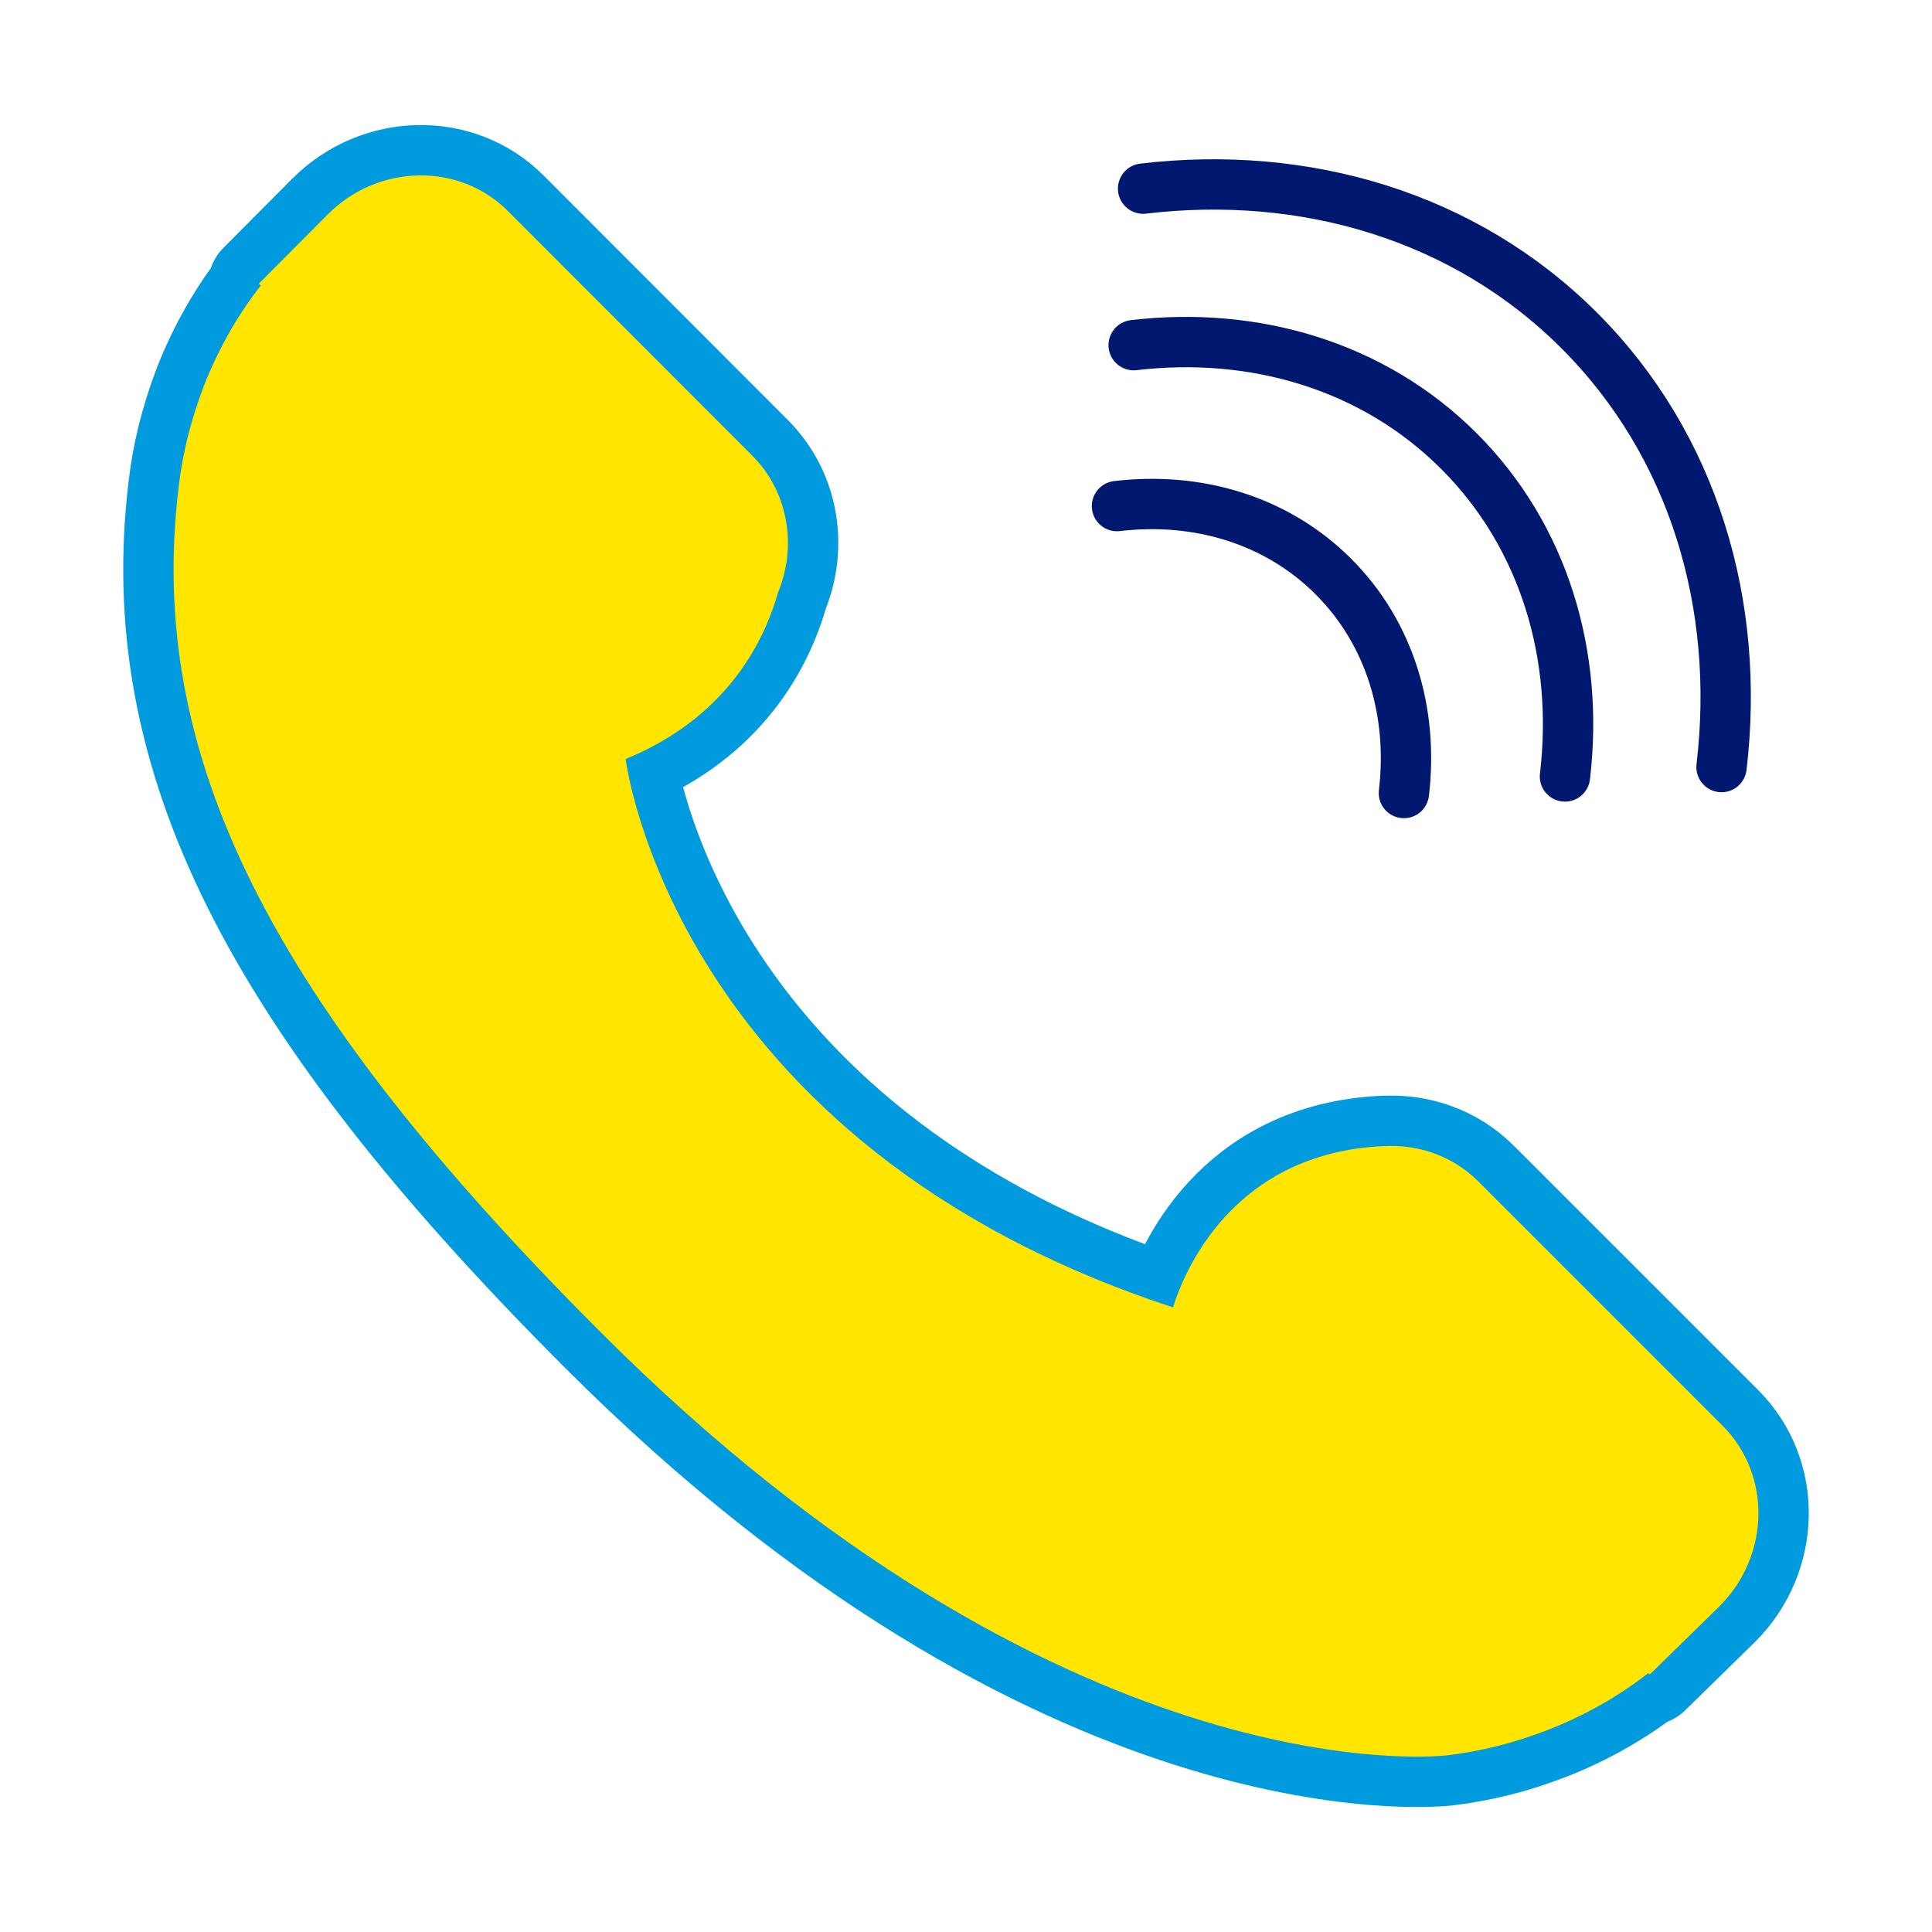
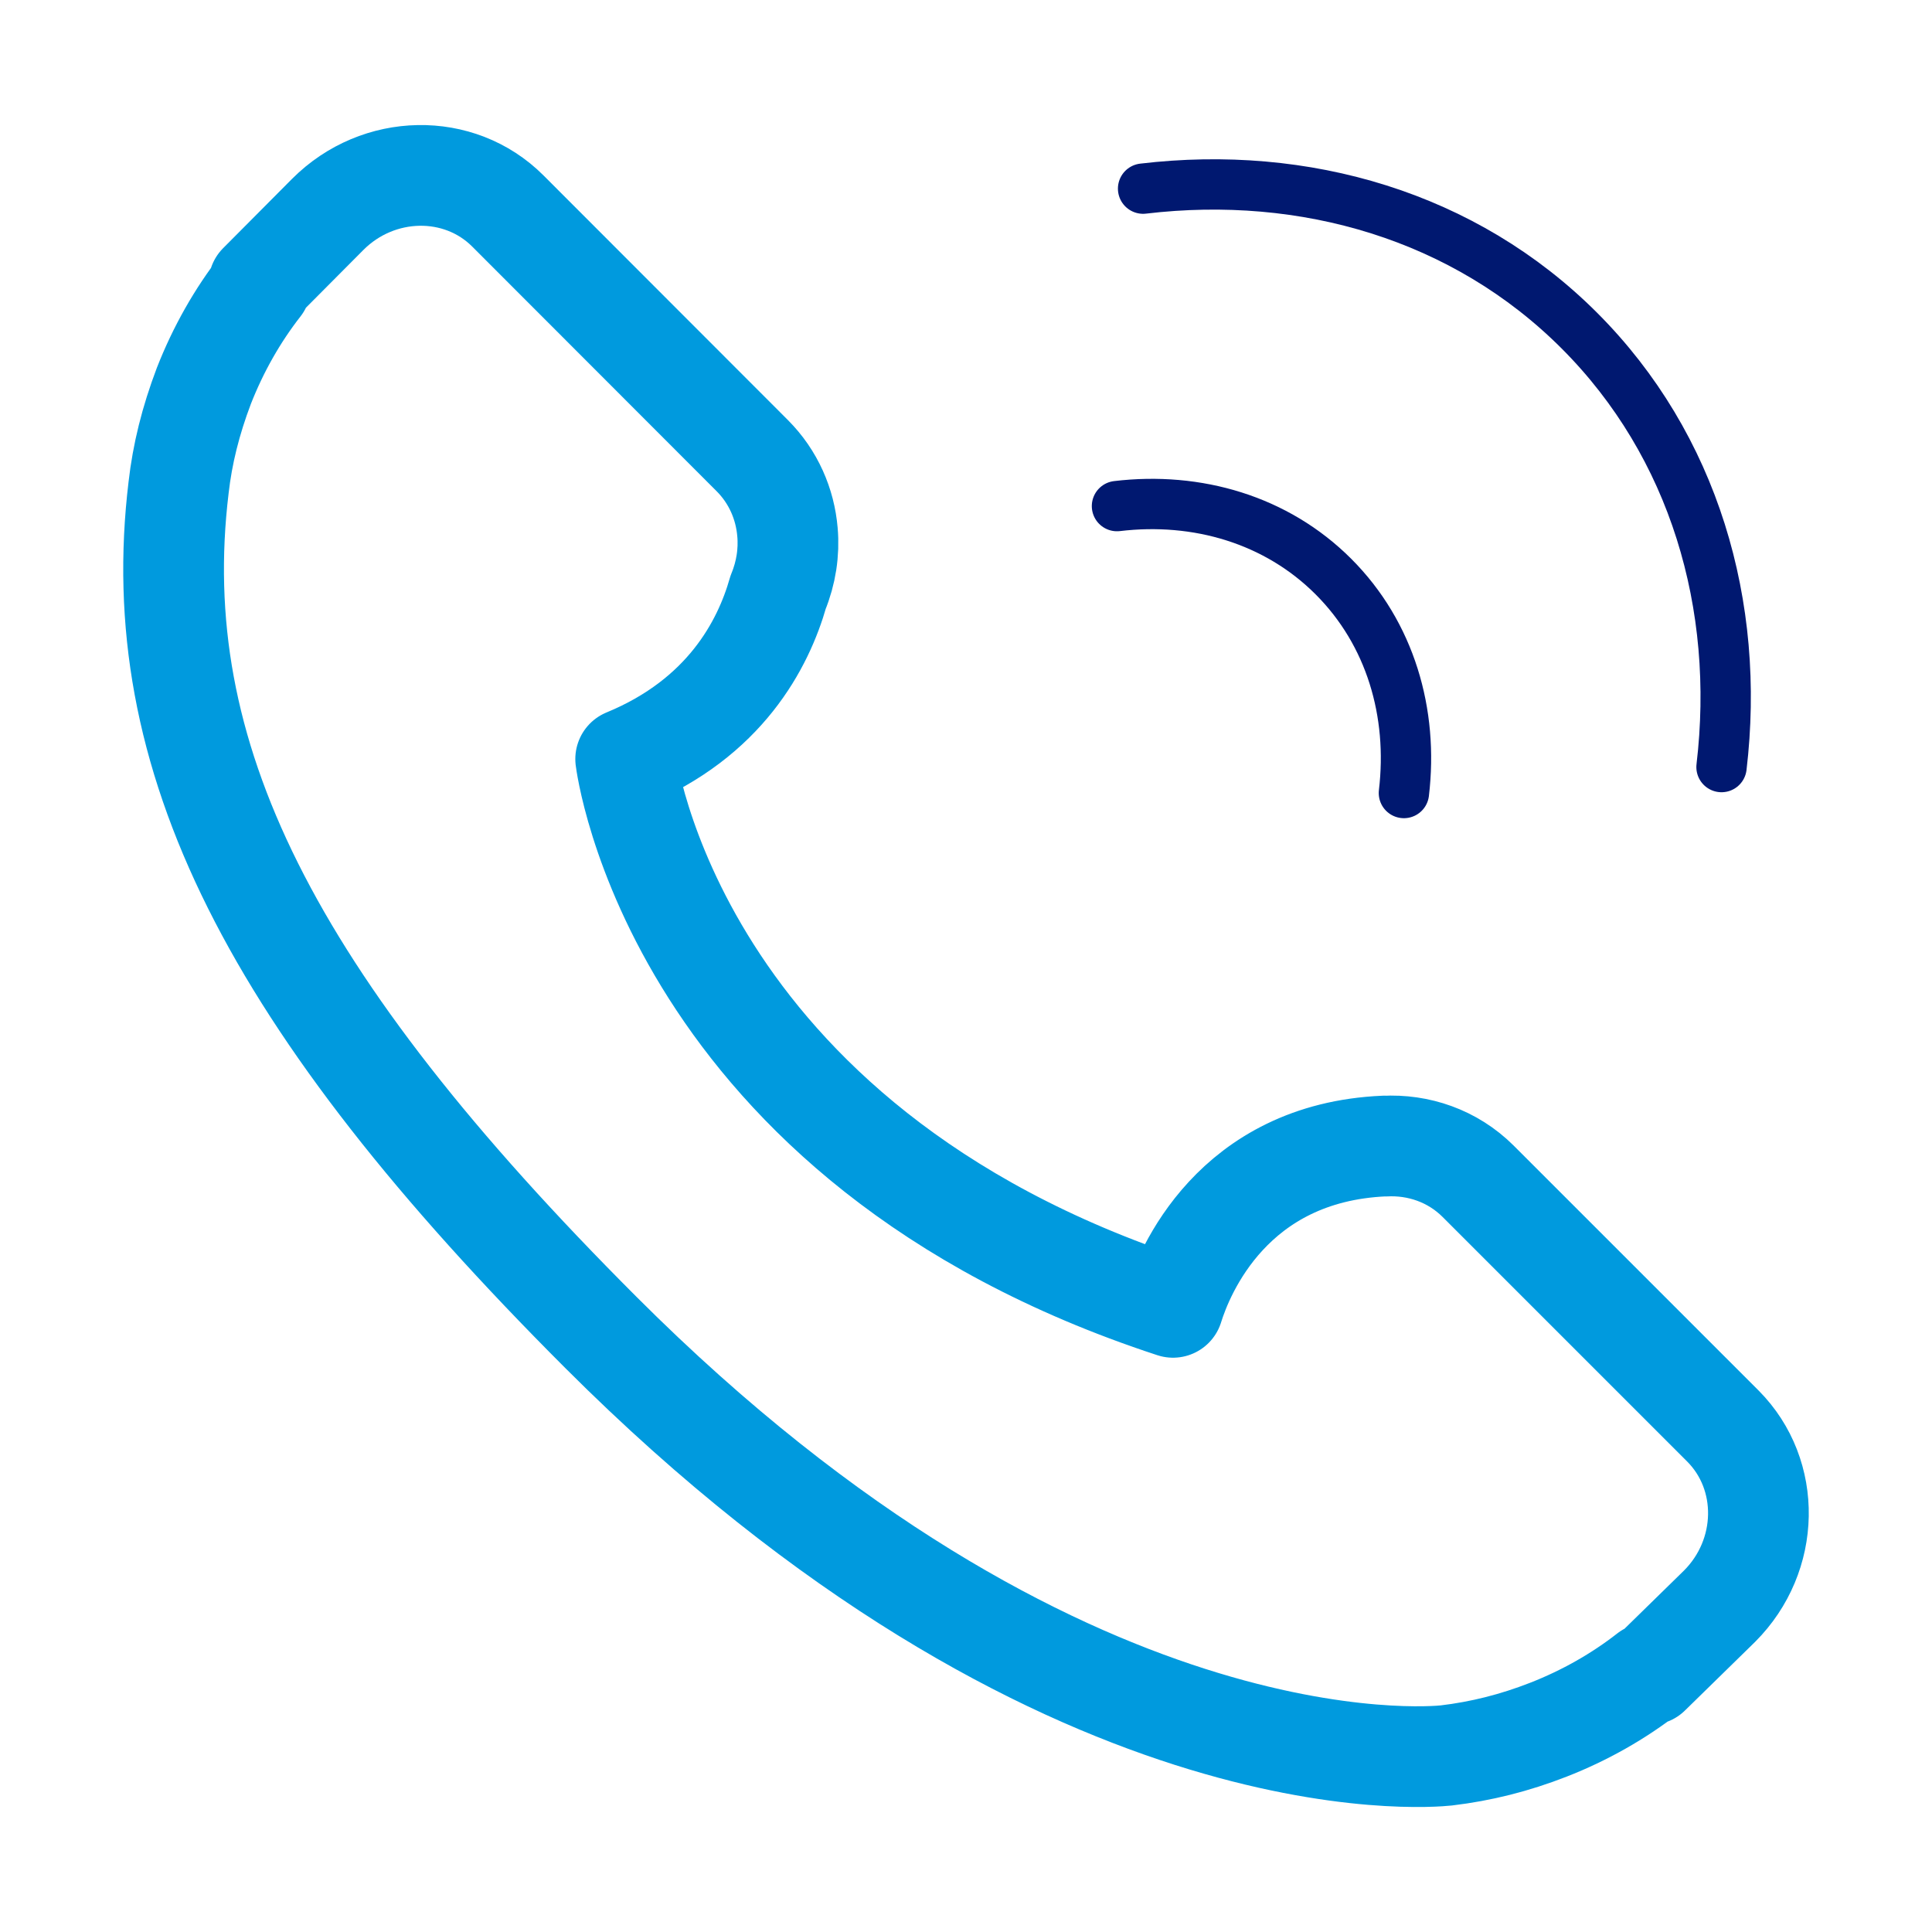
<svg xmlns="http://www.w3.org/2000/svg" id="Layer_2" data-name="Layer 2" viewBox="0 0 512 512">
  <defs>
    <style>
      .cls-1, .cls-2, .cls-3 {
        fill: none;
      }

      .cls-1, .cls-4 {
        stroke-width: 0px;
      }

      .cls-2 {
        stroke: #009ade;
        stroke-width: 26.69px;
      }

      .cls-2, .cls-3 {
        stroke-linecap: round;
        stroke-linejoin: round;
      }

      .cls-3 {
        stroke: #001870;
        stroke-width: 13.34px;
      }

      .cls-4 {
        fill: #ffe500;
      }
    </style>
  </defs>
  <g id="Layer_1-2" data-name="Layer 1">
    <g id="Layer_1-2" data-name="Layer 1-2">
      <g>
-         <rect class="cls-1" width="512" height="512" />
        <g>
          <g>
            <path class="cls-2" d="M165.81,201.15c26.3-10.83,36.47-30.35,40.41-44.22,2.1-5.1,2.94-10.59,2.47-15.92v.11-.11c-.63-7.44-3.73-14.64-9.3-20.23l-64.82-64.88c-12.88-12.88-34.29-12.51-47.69.89l-18.29,18.39.5.5c-6.12,7.83-11.25,16.84-15.06,26.57-3.52,9.28-5.7,18.1-6.7,26.93-8.57,71,23.89,135.9,111.94,223.96,121.71,121.71,219.8,112.52,224.03,112.07,9.22-1.1,18.05-3.31,27.01-6.81,9.64-3.76,18.66-8.88,26.49-15l.39.37,18.53-18.13c13.37-13.4,13.74-34.79.87-47.72l-64.88-64.88c-6.75-6.73-15.82-9.8-24.83-9.3l.03-.03c-40.36,1.73-53.18,33.5-56.05,42.75-132.85-43.49-145.05-145.31-145.05-145.31" />
-             <path class="cls-4" d="M165.81,201.15c26.3-10.83,36.47-30.35,40.41-44.22,2.1-5.1,2.94-10.59,2.47-15.92v.11-.11c-.63-7.44-3.73-14.64-9.3-20.23l-64.82-64.88c-12.88-12.88-34.29-12.51-47.69.89l-18.29,18.39.5.5c-6.12,7.83-11.25,16.84-15.06,26.57-3.52,9.28-5.7,18.1-6.7,26.93-8.57,71,23.89,135.9,111.94,223.96,121.71,121.71,219.8,112.52,224.03,112.07,9.22-1.1,18.05-3.31,27.01-6.81,9.64-3.76,18.66-8.88,26.49-15l.39.37,18.53-18.13c13.37-13.4,13.74-34.79.87-47.72l-64.88-64.88c-6.75-6.73-15.82-9.8-24.83-9.3l.03-.03c-40.36,1.73-53.18,33.5-56.05,42.75-132.85-43.49-145.05-145.31-145.05-145.31" />
          </g>
          <g>
            <path class="cls-3" d="M372.05,210.16c2.52-21.23-3.57-42.25-18.68-57.36-15.11-15.11-36.13-21.21-57.36-18.68" />
-             <path class="cls-3" d="M414.73,205.77c3.78-31.9-5.39-63.51-28.09-86.21-22.7-22.7-54.31-31.85-86.21-28.09" />
            <path class="cls-3" d="M456.22,203.28c5.07-42.78-7.23-85.19-37.65-115.64s-72.84-42.73-115.64-37.65" />
          </g>
        </g>
      </g>
    </g>
  </g>
</svg>